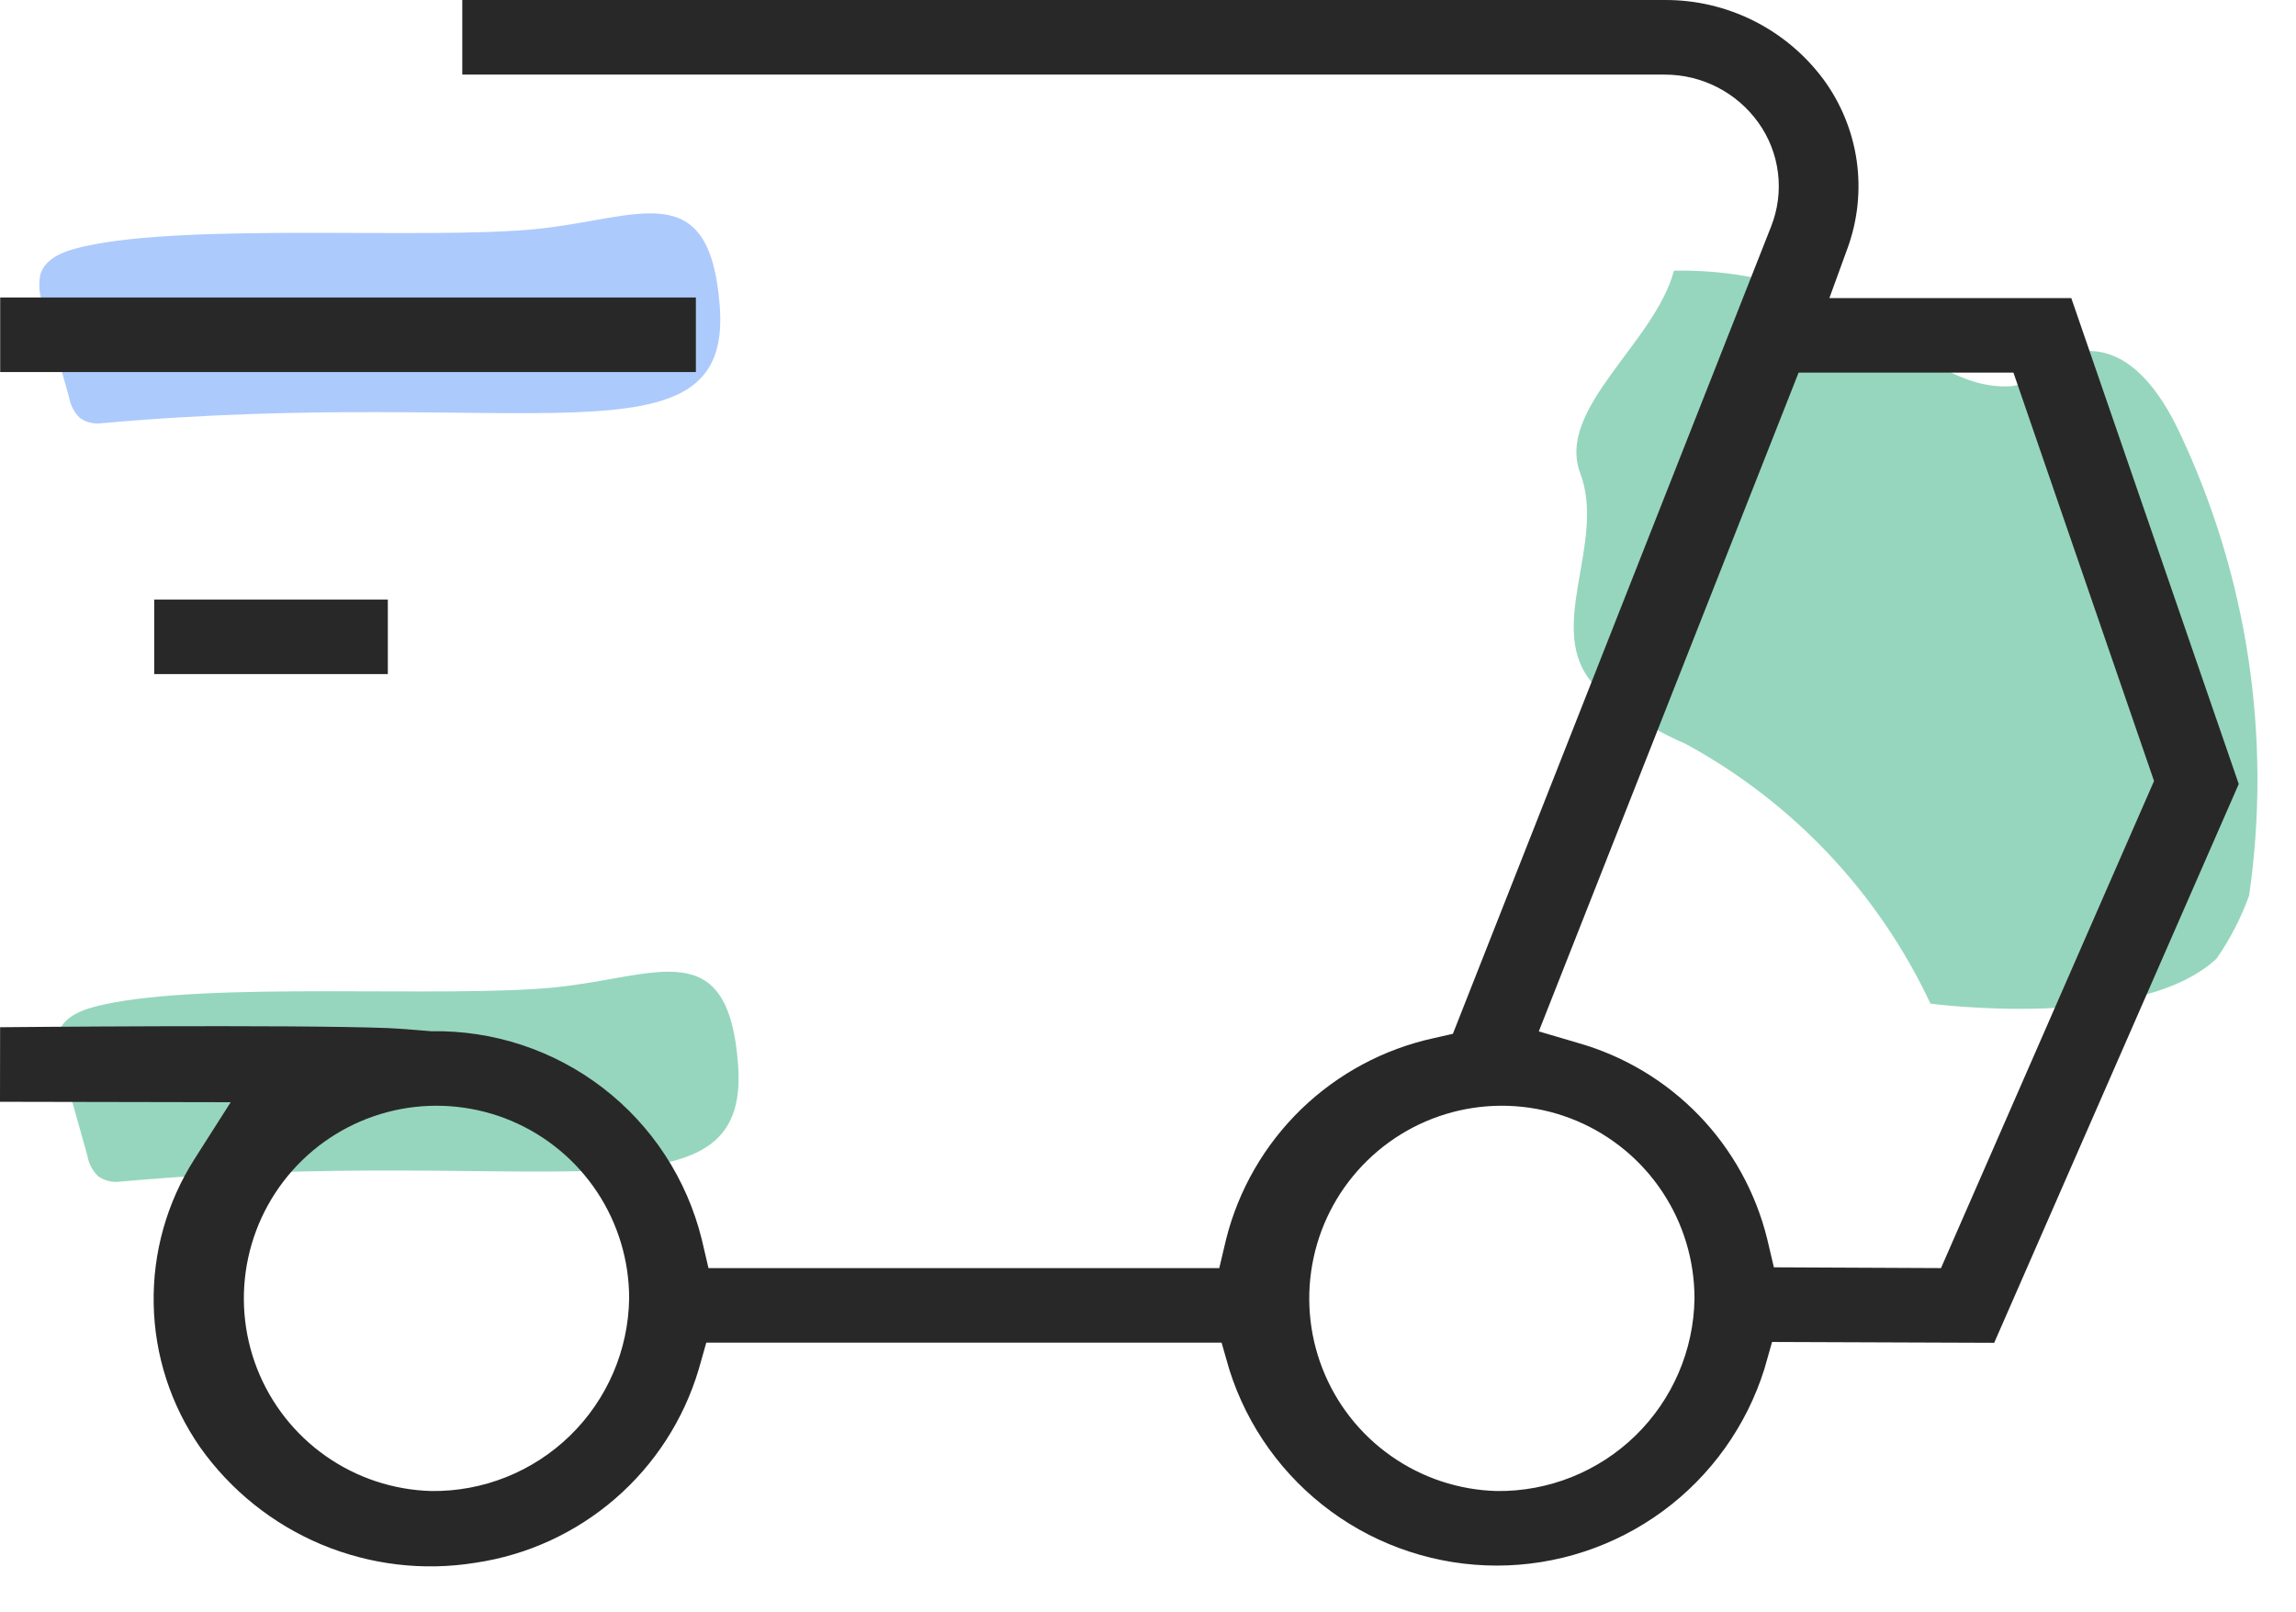
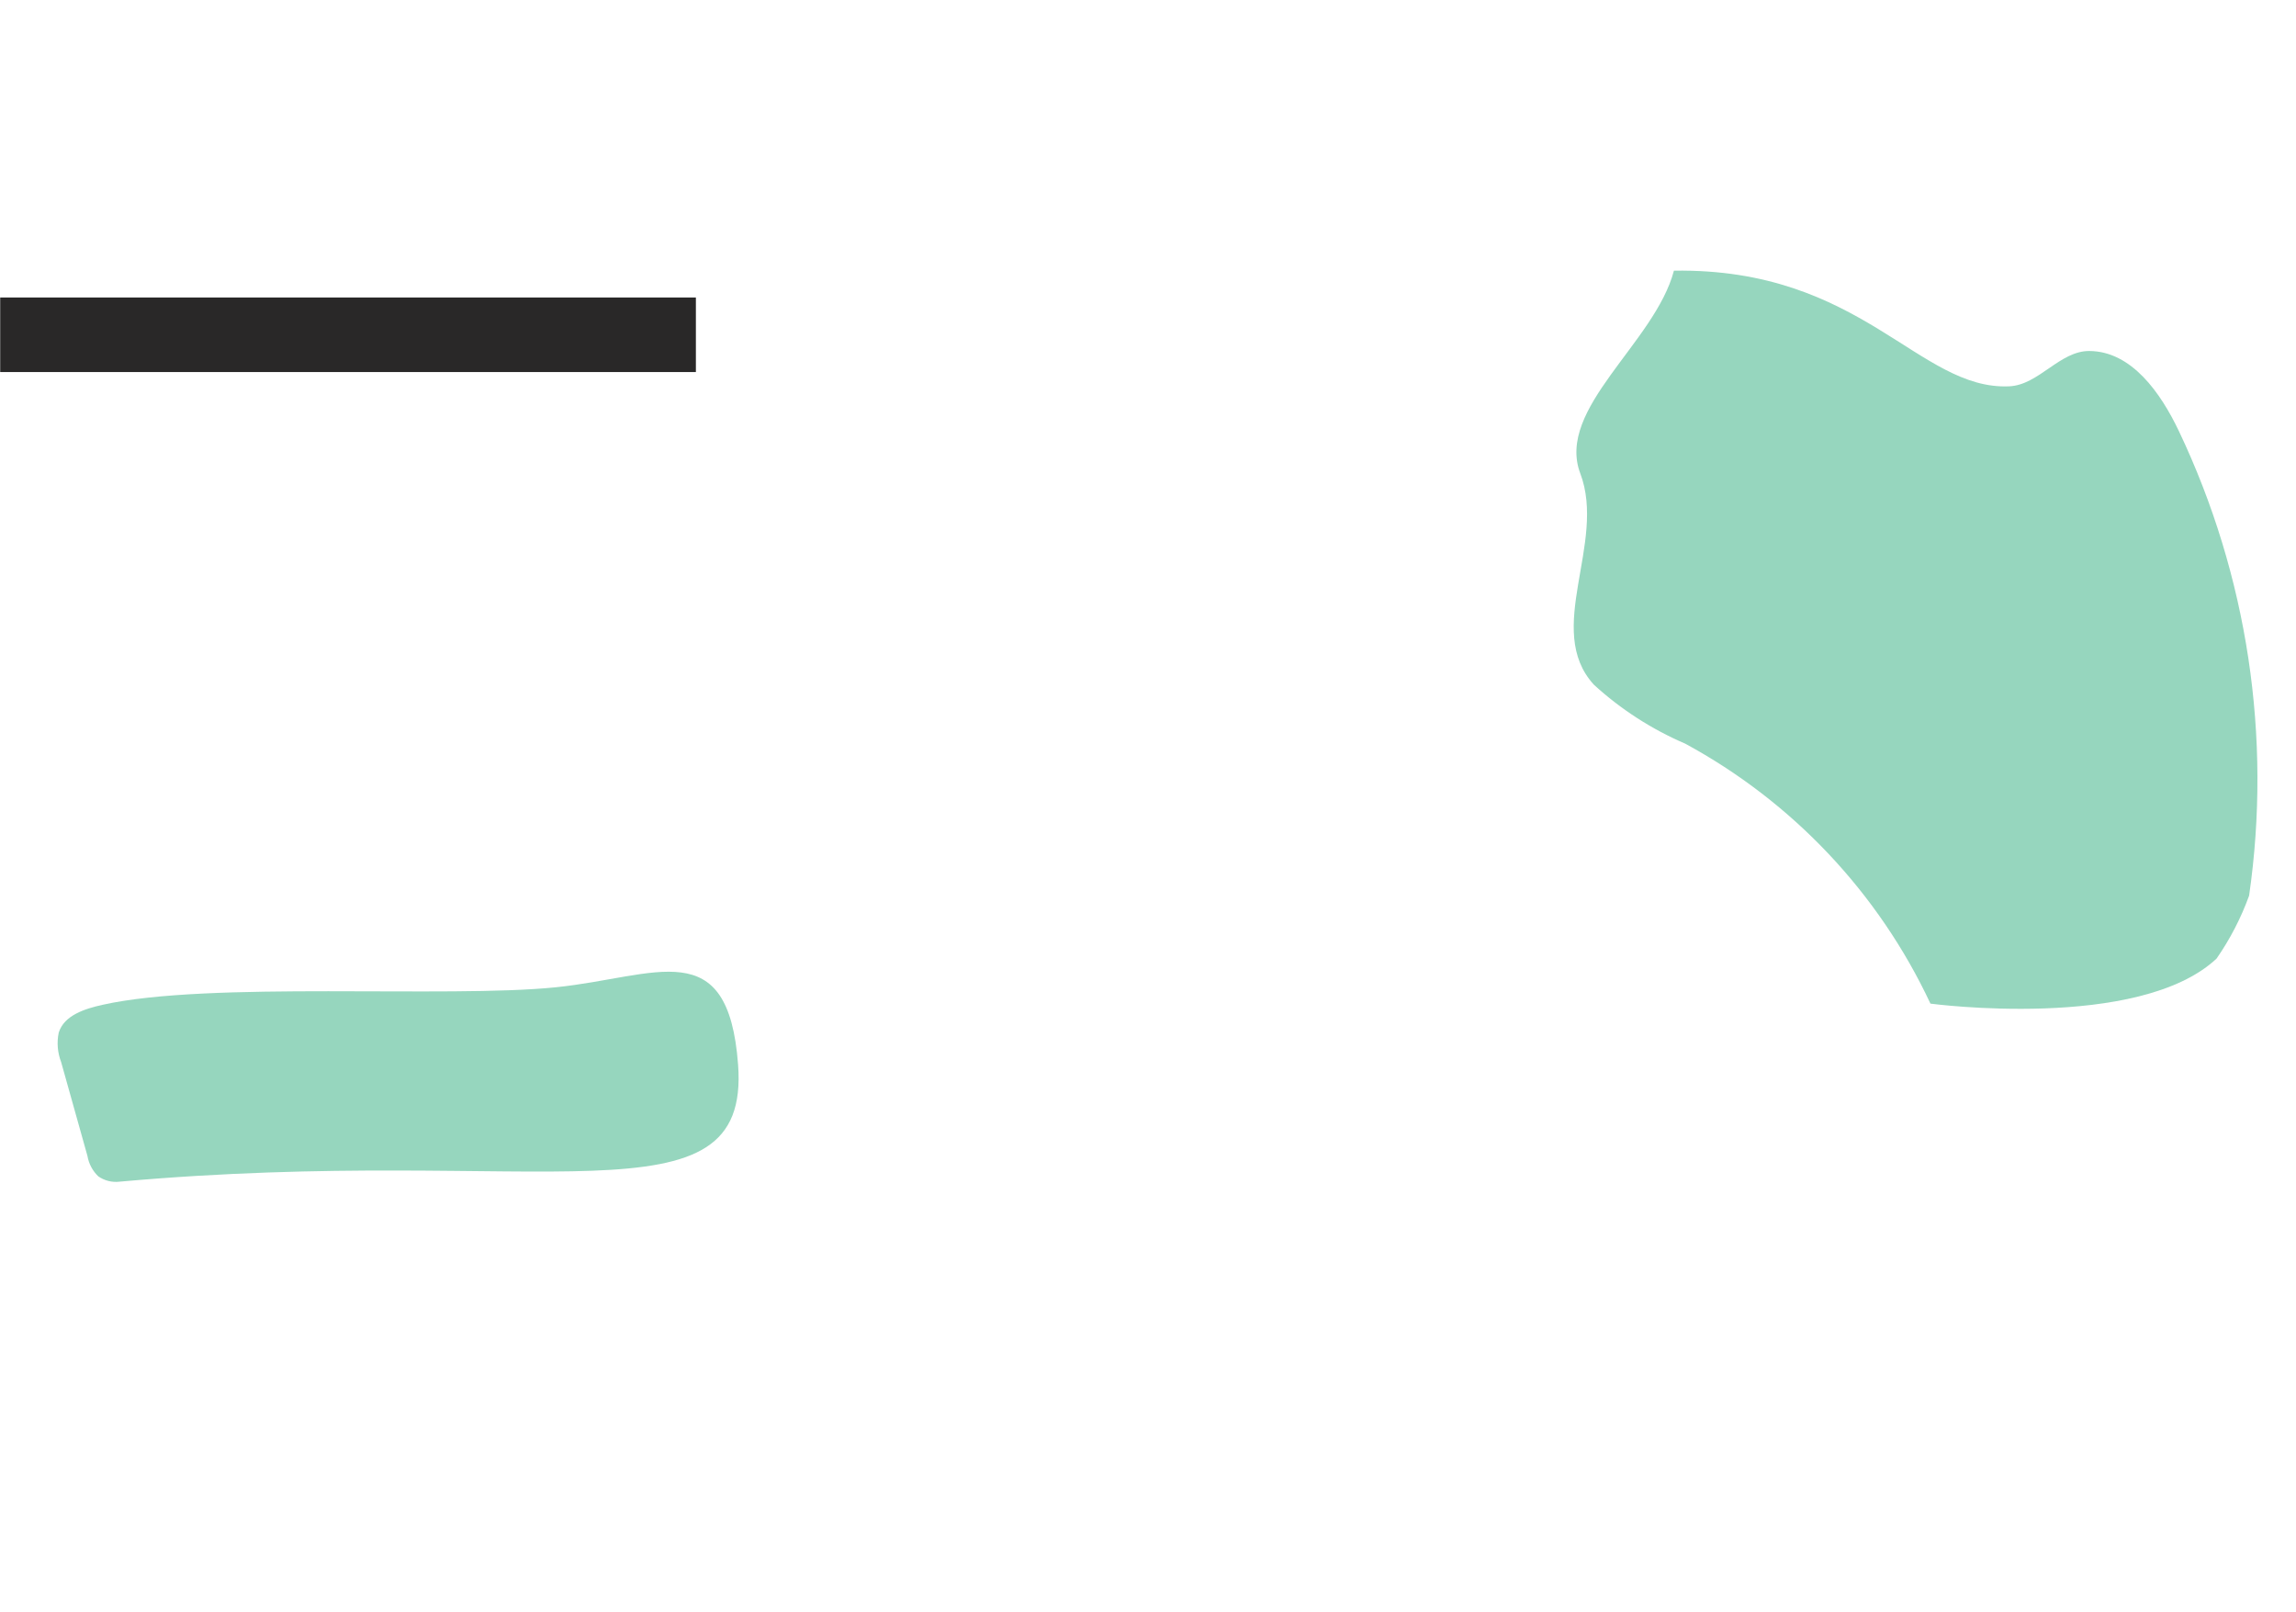
<svg xmlns="http://www.w3.org/2000/svg" width="47" height="33" viewBox="0 0 47 33" fill="none">
  <path d="M2.449 24.186C2.295 24.205 2.14 24.166 2.013 24.078C1.895 23.966 1.817 23.819 1.79 23.659L1.252 21.74C1.178 21.547 1.16 21.338 1.202 21.136C1.313 20.78 1.736 20.647 2.1 20.566C4.284 20.077 9.14 20.434 11.371 20.208C13.443 19.998 14.906 19.08 15.109 21.792C15.362 25.166 11.118 23.408 2.449 24.186Z" fill="#96D6BE" />
  <path d="M45.374 19.62C45.651 19.221 45.875 18.788 46.04 18.332C46.508 15.09 46.009 11.783 44.603 8.824C44.23 8.042 43.636 7.19 42.77 7.184C42.163 7.18 41.735 7.88 41.13 7.907C39.272 7.99 38.119 5.481 34.266 5.54C33.877 7.017 31.846 8.363 32.349 9.69C32.891 11.118 31.596 12.887 32.627 14.014C33.177 14.518 33.809 14.925 34.495 15.22C36.695 16.412 38.455 18.276 39.517 20.542C39.517 20.542 43.781 21.111 45.374 19.62Z" fill="#96D6BE" />
-   <path d="M2.073 8.663C1.92 8.682 1.764 8.644 1.637 8.556C1.52 8.443 1.442 8.296 1.415 8.136L0.876 6.217C0.802 6.025 0.785 5.815 0.827 5.613C0.938 5.258 1.361 5.124 1.724 5.043C3.909 4.554 8.765 4.912 10.996 4.686C13.067 4.476 14.531 3.558 14.734 6.27C14.987 9.644 10.742 7.885 2.073 8.663Z" fill="#ADCAFC" />
-   <path d="M36.117 28.022L36.275 27.467L40.822 27.484L45.828 16.047L42.4 6.101H37.448L37.821 5.077C38.029 4.505 38.093 3.89 38.007 3.288C37.92 2.685 37.686 2.113 37.325 1.622C36.948 1.116 36.459 0.706 35.895 0.424C35.331 0.142 34.708 -0.003 34.078 4.73734e-05H9.463V1.527H34.075C34.45 1.526 34.819 1.614 35.153 1.785C35.487 1.956 35.775 2.203 35.993 2.508C36.212 2.812 36.35 3.167 36.396 3.539C36.442 3.911 36.393 4.289 36.255 4.637L29.741 21.16L29.347 21.249C28.326 21.472 27.387 21.976 26.636 22.703C25.885 23.431 25.352 24.354 25.098 25.368L24.959 25.955H14.503L14.365 25.366C14.061 24.134 13.348 23.041 12.341 22.267C11.335 21.493 10.096 21.084 8.827 21.107C8.827 21.107 8.161 21.05 7.939 21.042C5.956 20.967 0.002 21.025 0.002 21.025L0 22.551L4.722 22.56L3.978 23.728C3.415 24.612 3.125 25.643 3.146 26.691C3.166 27.739 3.496 28.758 4.094 29.619C4.719 30.502 5.578 31.191 6.575 31.61C7.572 32.028 8.666 32.159 9.733 31.986C10.791 31.83 11.783 31.375 12.592 30.675C13.401 29.976 13.994 29.059 14.301 28.034L14.458 27.481H25.006L25.165 28.033C25.532 29.198 26.262 30.214 27.248 30.936C28.233 31.657 29.423 32.045 30.645 32.044C31.866 32.043 33.055 31.652 34.039 30.929C35.023 30.206 35.751 29.187 36.117 28.022V28.022ZM8.83 30.518C8.055 30.497 7.303 30.248 6.668 29.802C6.034 29.357 5.545 28.734 5.262 28.011C4.98 27.289 4.917 26.5 5.081 25.742C5.245 24.984 5.629 24.291 6.184 23.75C6.74 23.209 7.443 22.844 8.205 22.7C8.967 22.557 9.754 22.641 10.469 22.942C11.183 23.244 11.793 23.75 12.222 24.396C12.65 25.042 12.879 25.8 12.879 26.576C12.863 27.635 12.428 28.645 11.669 29.384C10.91 30.123 9.889 30.531 8.83 30.518ZM36.818 7.627H41.216L44.094 15.985L39.733 25.955L36.312 25.939L36.174 25.354C35.939 24.404 35.457 23.532 34.777 22.828C34.096 22.124 33.242 21.613 32.3 21.346L31.5 21.11L36.818 7.627ZM30.638 30.518C29.863 30.497 29.111 30.248 28.477 29.802C27.842 29.357 27.353 28.734 27.071 28.011C26.789 27.289 26.726 26.5 26.89 25.742C27.053 24.984 27.437 24.291 27.993 23.75C28.549 23.209 29.251 22.844 30.013 22.7C30.775 22.557 31.563 22.641 32.277 22.942C32.992 23.244 33.602 23.75 34.03 24.396C34.459 25.042 34.687 25.8 34.687 26.576C34.672 27.635 34.237 28.645 33.478 29.384C32.719 30.123 31.698 30.531 30.638 30.518Z" fill="#292828" />
  <path d="M14.245 6.089H0.004V7.615H14.245V6.089Z" fill="#292828" />
-   <path d="M7.939 12.271H3.157V13.797H7.939V12.271Z" fill="#292828" />
</svg>